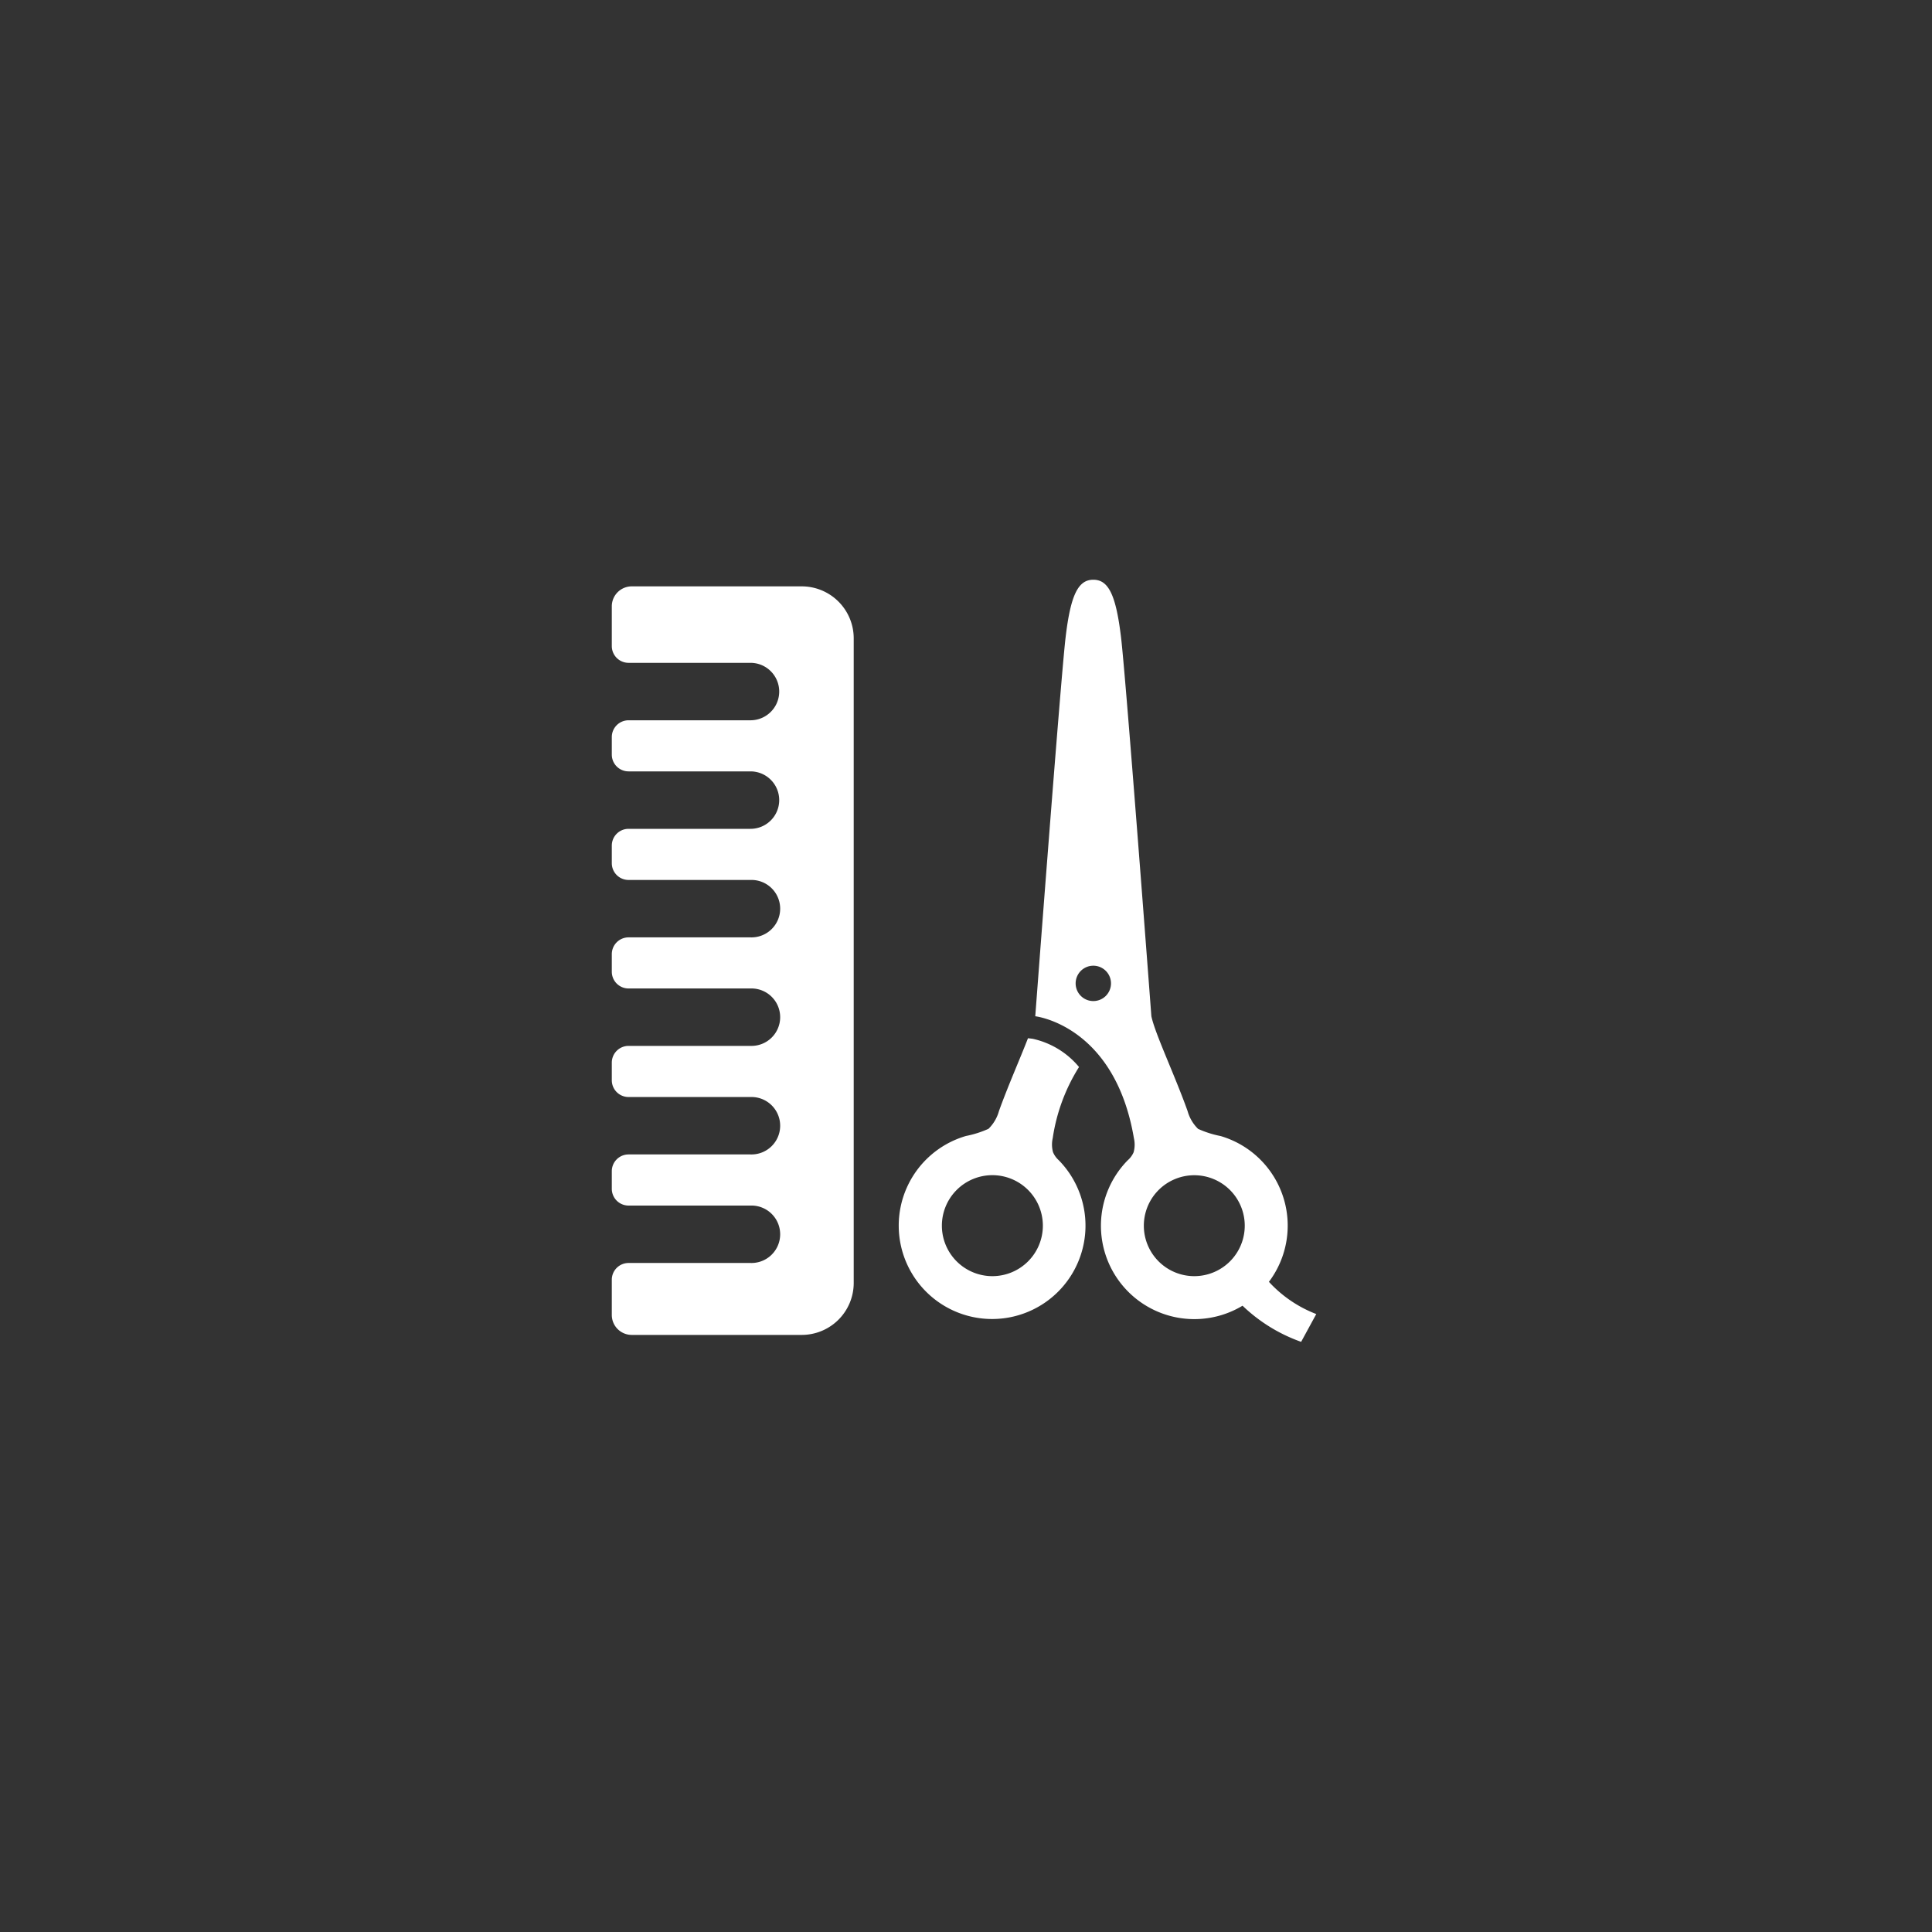
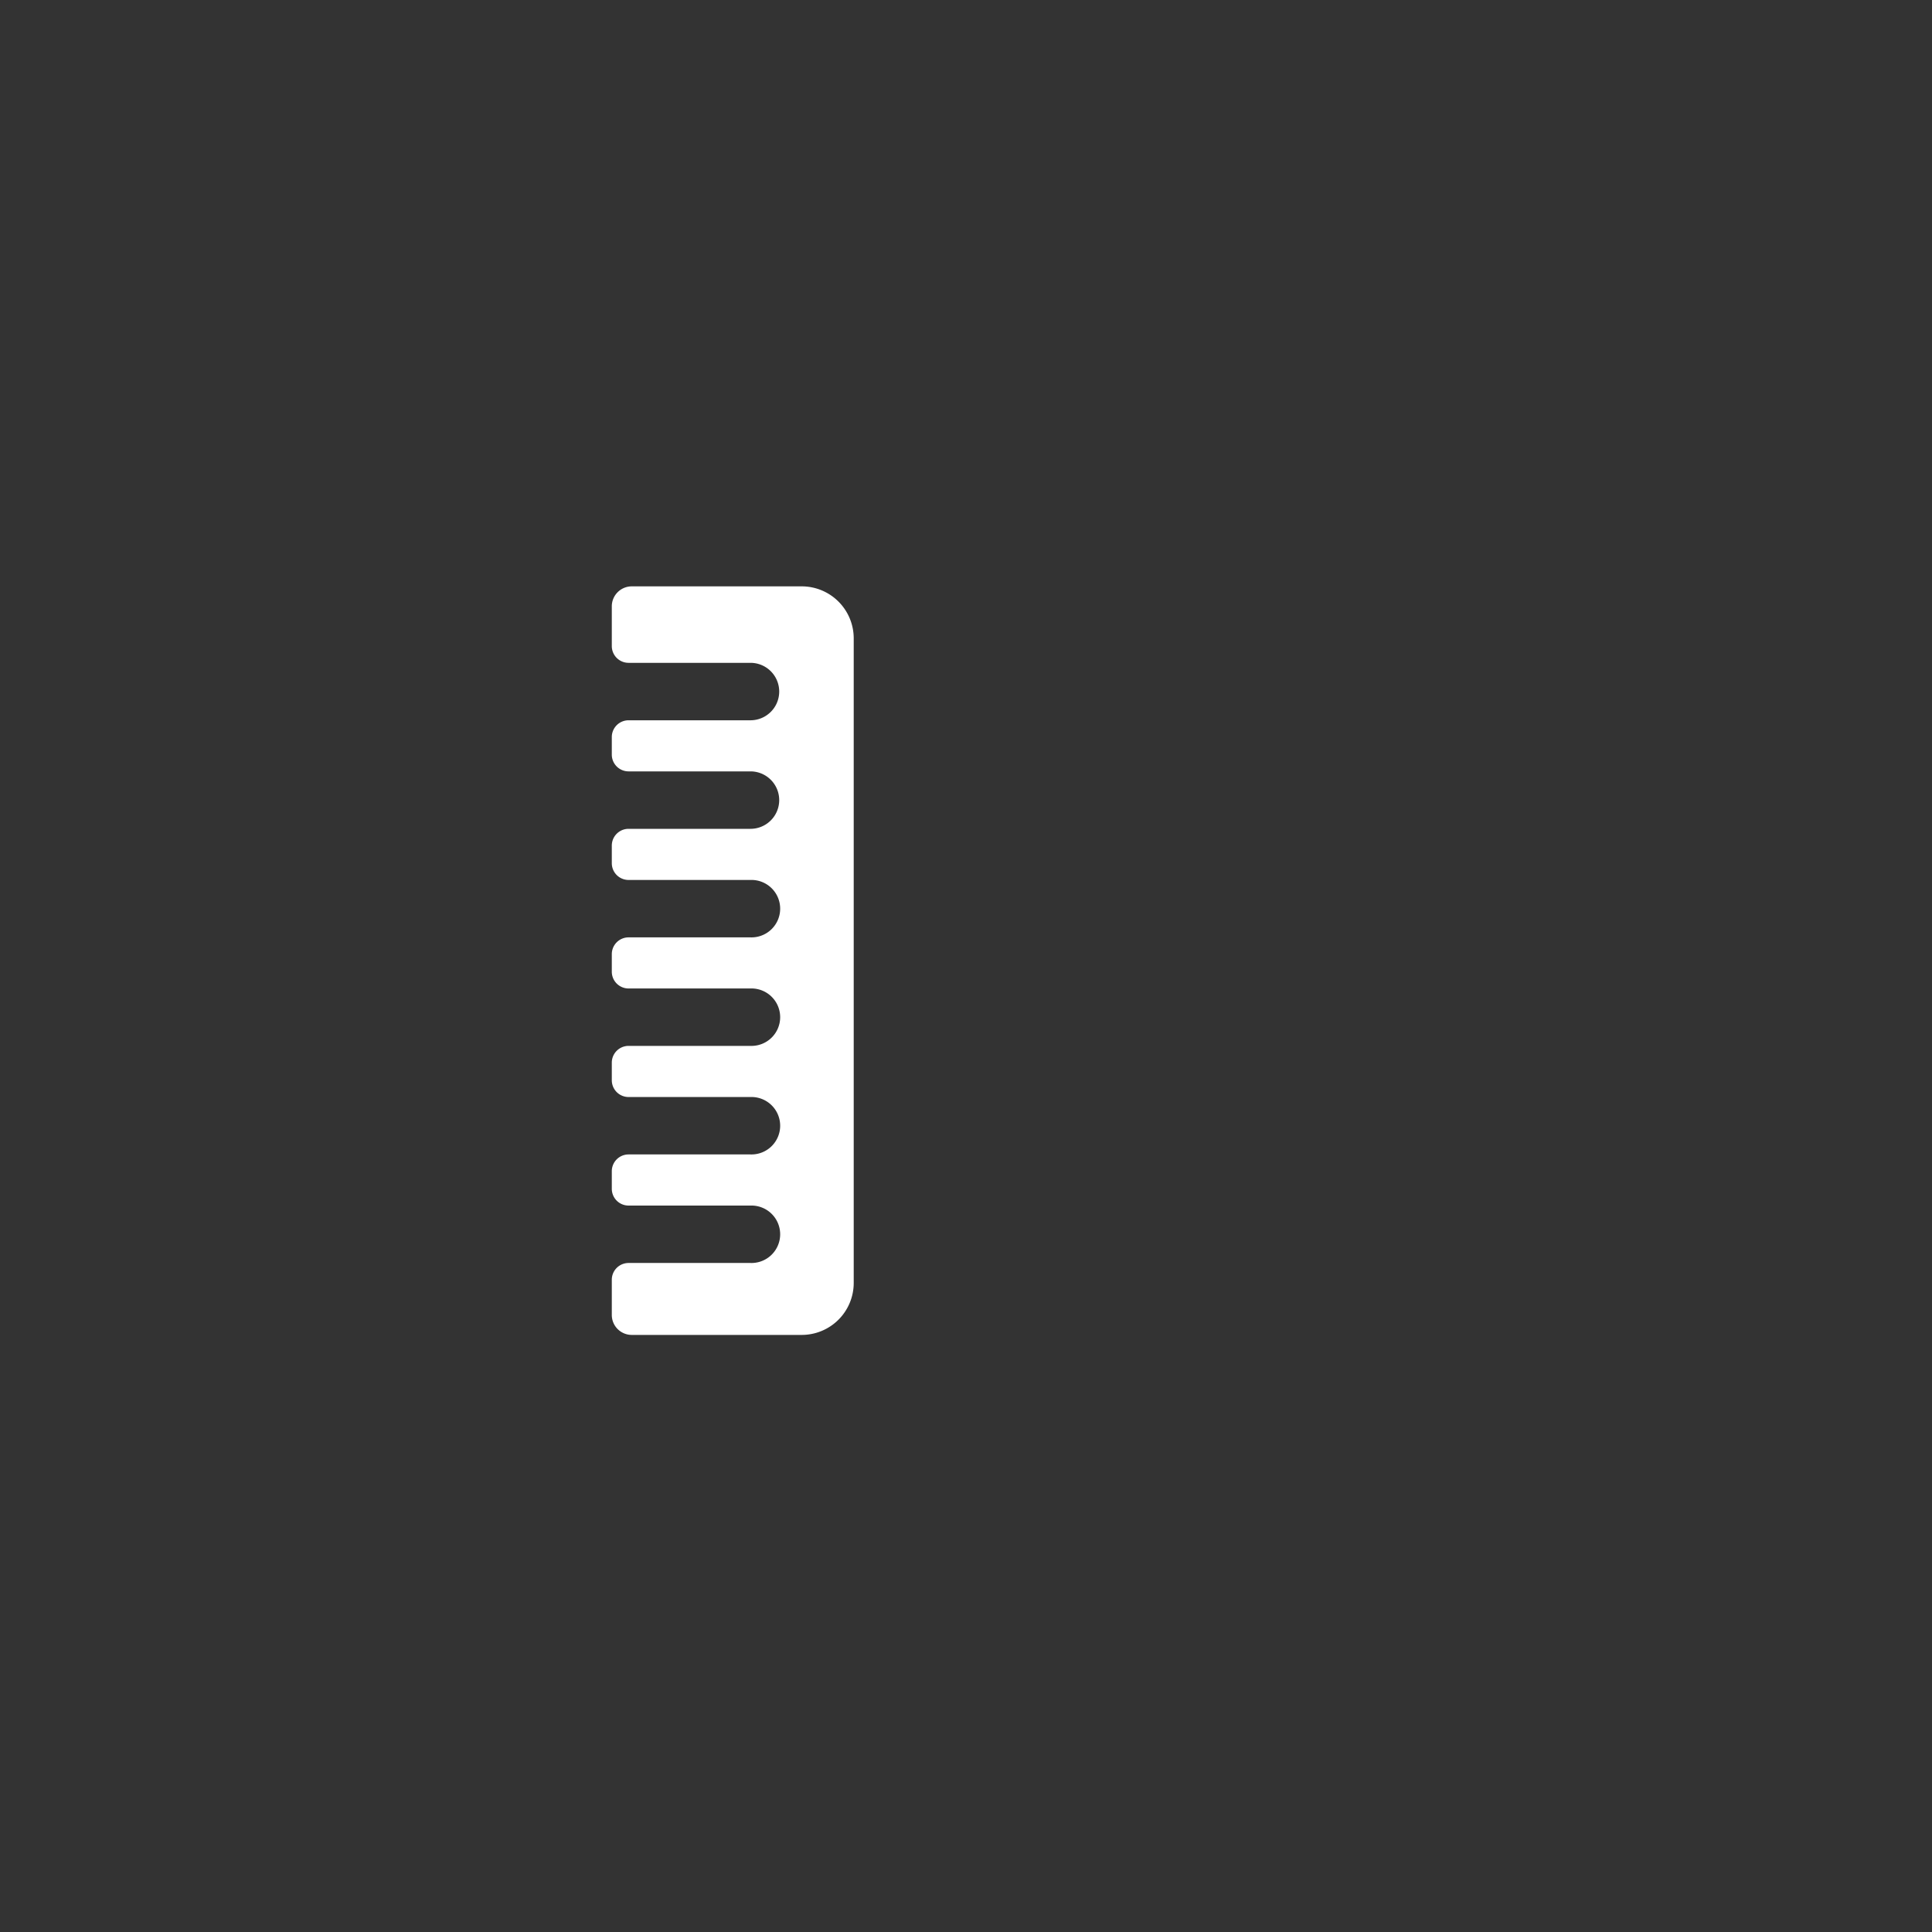
<svg xmlns="http://www.w3.org/2000/svg" width="60" height="60" viewBox="0 0 60 60">
  <rect x="0" y="0" width="60" height="60" fill="#333333" stroke="none" />
  <g id="hair-and-beauty-icon" transform="translate(-665 -724)">
-     <path id="Path_398" data-name="Path 398" d="M30,0A30,30,0,1,1,0,30,30,30,0,0,1,30,0Z" transform="translate(665 724)" fill="#48cfe0" opacity="0" />
    <g id="hair-salon-2-svgrepo-com" transform="translate(664.613 742)">
-       <path id="Path_861" data-name="Path 861" d="M217.113,311.63a.892.892,0,0,1-.01-.435,5.712,5.712,0,0,1,.817-2.212,2.588,2.588,0,0,0-1.446-.878l-.139-.016c-.244.632-.621,1.481-.9,2.258a1.237,1.237,0,0,1-.326.555,3.186,3.186,0,0,1-.7.223,2.9,2.9,0,1,0,2.88.751.709.709,0,0,1-.176-.246Zm-1.883,3.848a1.568,1.568,0,1,1,1.567-1.568,1.568,1.568,0,0,1-1.567,1.568Z" transform="translate(-184.023 -293.846)" fill="#fff" />
-       <path id="Path_862" data-name="Path 862" d="M311.119,21.809a2.9,2.9,0,0,0-1.5-4.528,3.193,3.193,0,0,1-.7-.223,1.239,1.239,0,0,1-.326-.555c-.4-1.121-1.007-2.394-1.124-2.942,0,0-.783-10.425-.941-11.757s-.392-1.8-.862-1.8-.706.47-.862,1.8-.941,11.757-.941,11.757,2.469.274,3.064,3.79a.883.883,0,0,1-.01.435.7.7,0,0,1-.183.248A2.9,2.9,0,0,0,310.3,22.55a5.059,5.059,0,0,0,1.82,1.122l.47-.863a3.884,3.884,0,0,1-1.47-1Zm-5.452-8.72a.549.549,0,1,1,.548-.549A.549.549,0,0,1,305.667,13.089Zm3.135,8.543a1.567,1.567,0,1,1,1.107-.458,1.568,1.568,0,0,1-1.107.458Z" transform="translate(-271.325)" fill="#fff" />
      <path id="Path_863" data-name="Path 863" d="M25.29,4.532H20.007a.62.62,0,0,0-.62.62V6.387a.521.521,0,0,0,.52.52h3.787a.892.892,0,1,1,0,1.784H19.907a.521.521,0,0,0-.52.52v.547a.521.521,0,0,0,.52.52h3.787a.892.892,0,1,1,0,1.784H19.907a.521.521,0,0,0-.52.52v.548a.521.521,0,0,0,.52.52h3.787a.892.892,0,1,1,0,1.783H19.907a.521.521,0,0,0-.52.52V16.5a.521.521,0,0,0,.52.52h3.787a.892.892,0,1,1,0,1.783H19.907a.521.521,0,0,0-.52.52v.548a.521.521,0,0,0,.52.52h3.787a.892.892,0,1,1,0,1.783H19.907a.521.521,0,0,0-.52.52v.548a.521.521,0,0,0,.52.52h3.787a.892.892,0,1,1,0,1.783H19.907a.521.521,0,0,0-.52.52v1.094a.62.62,0,0,0,.62.62H25.29A1.615,1.615,0,0,0,26.9,26.17V6.146A1.615,1.615,0,0,0,25.29,4.532Z" transform="translate(0 -4.322)" fill="#fff" />
    </g>
  </g>
</svg>